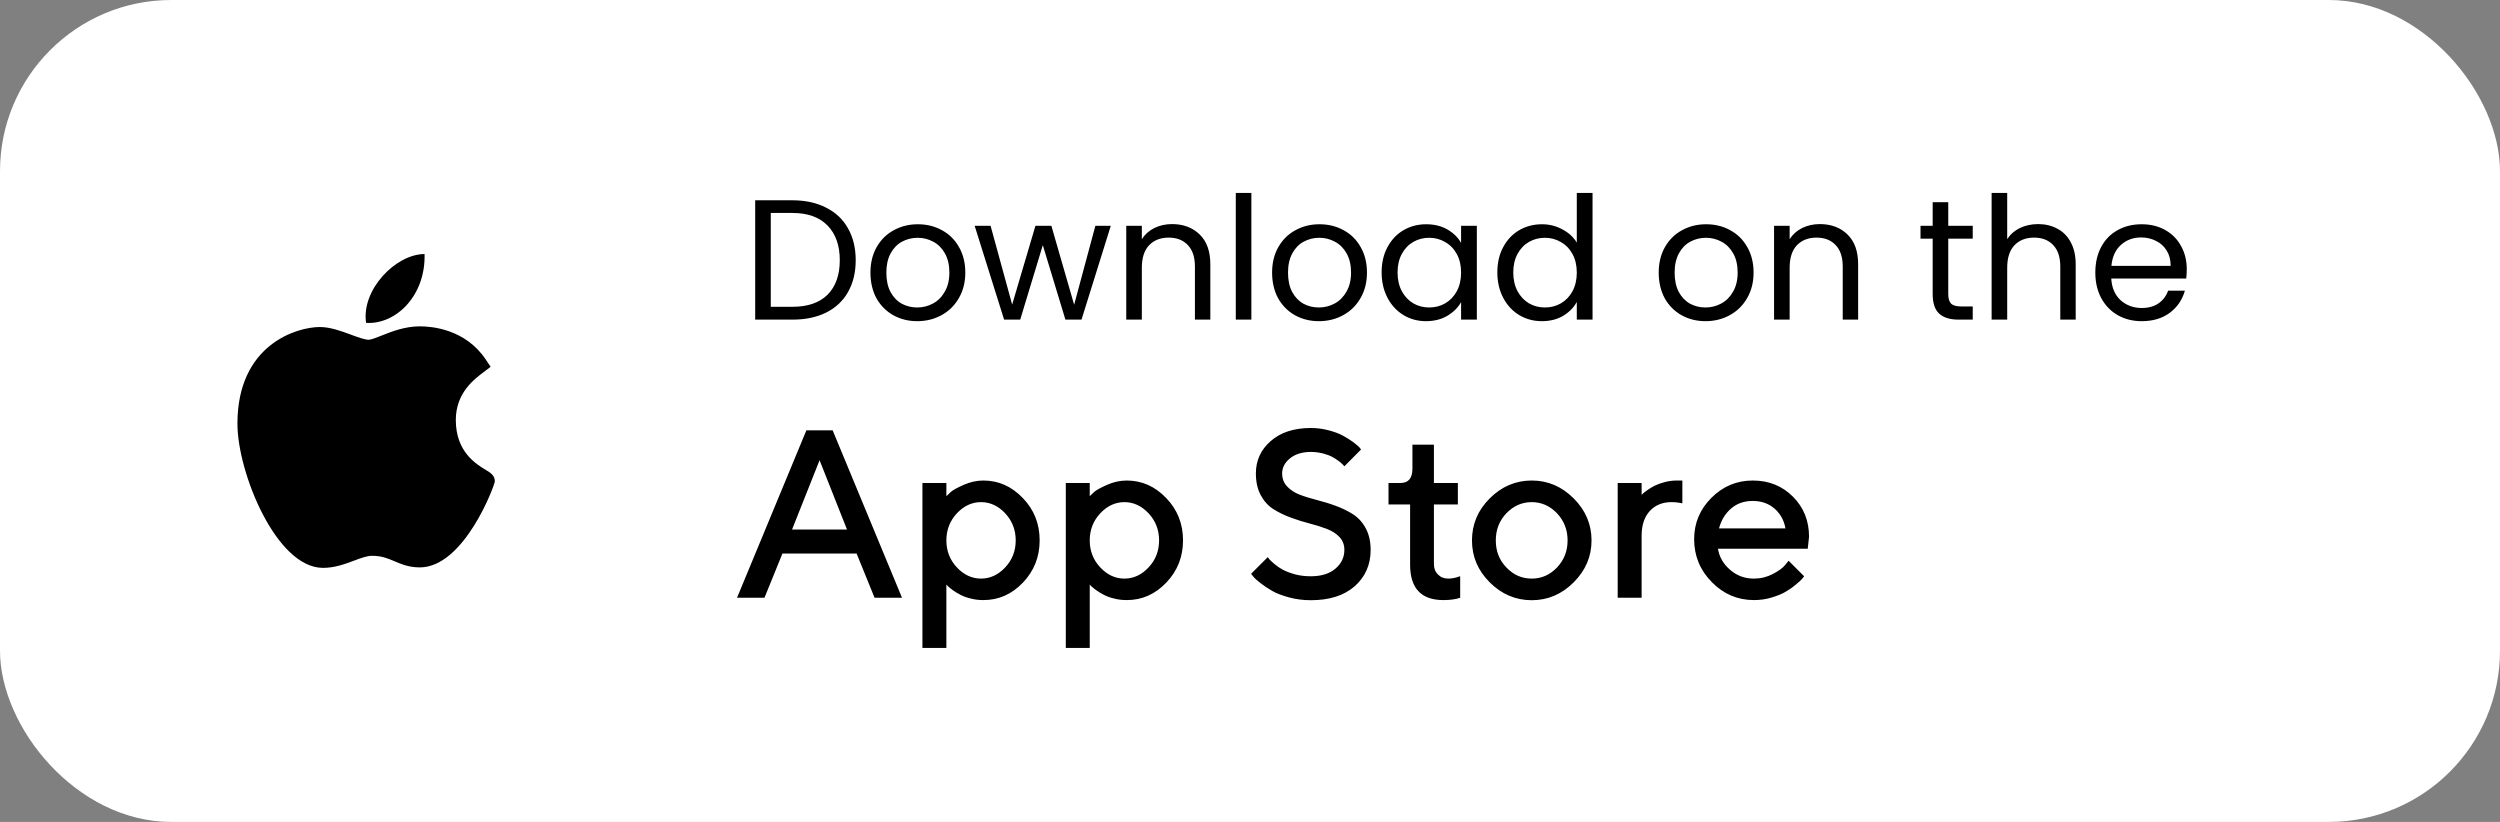
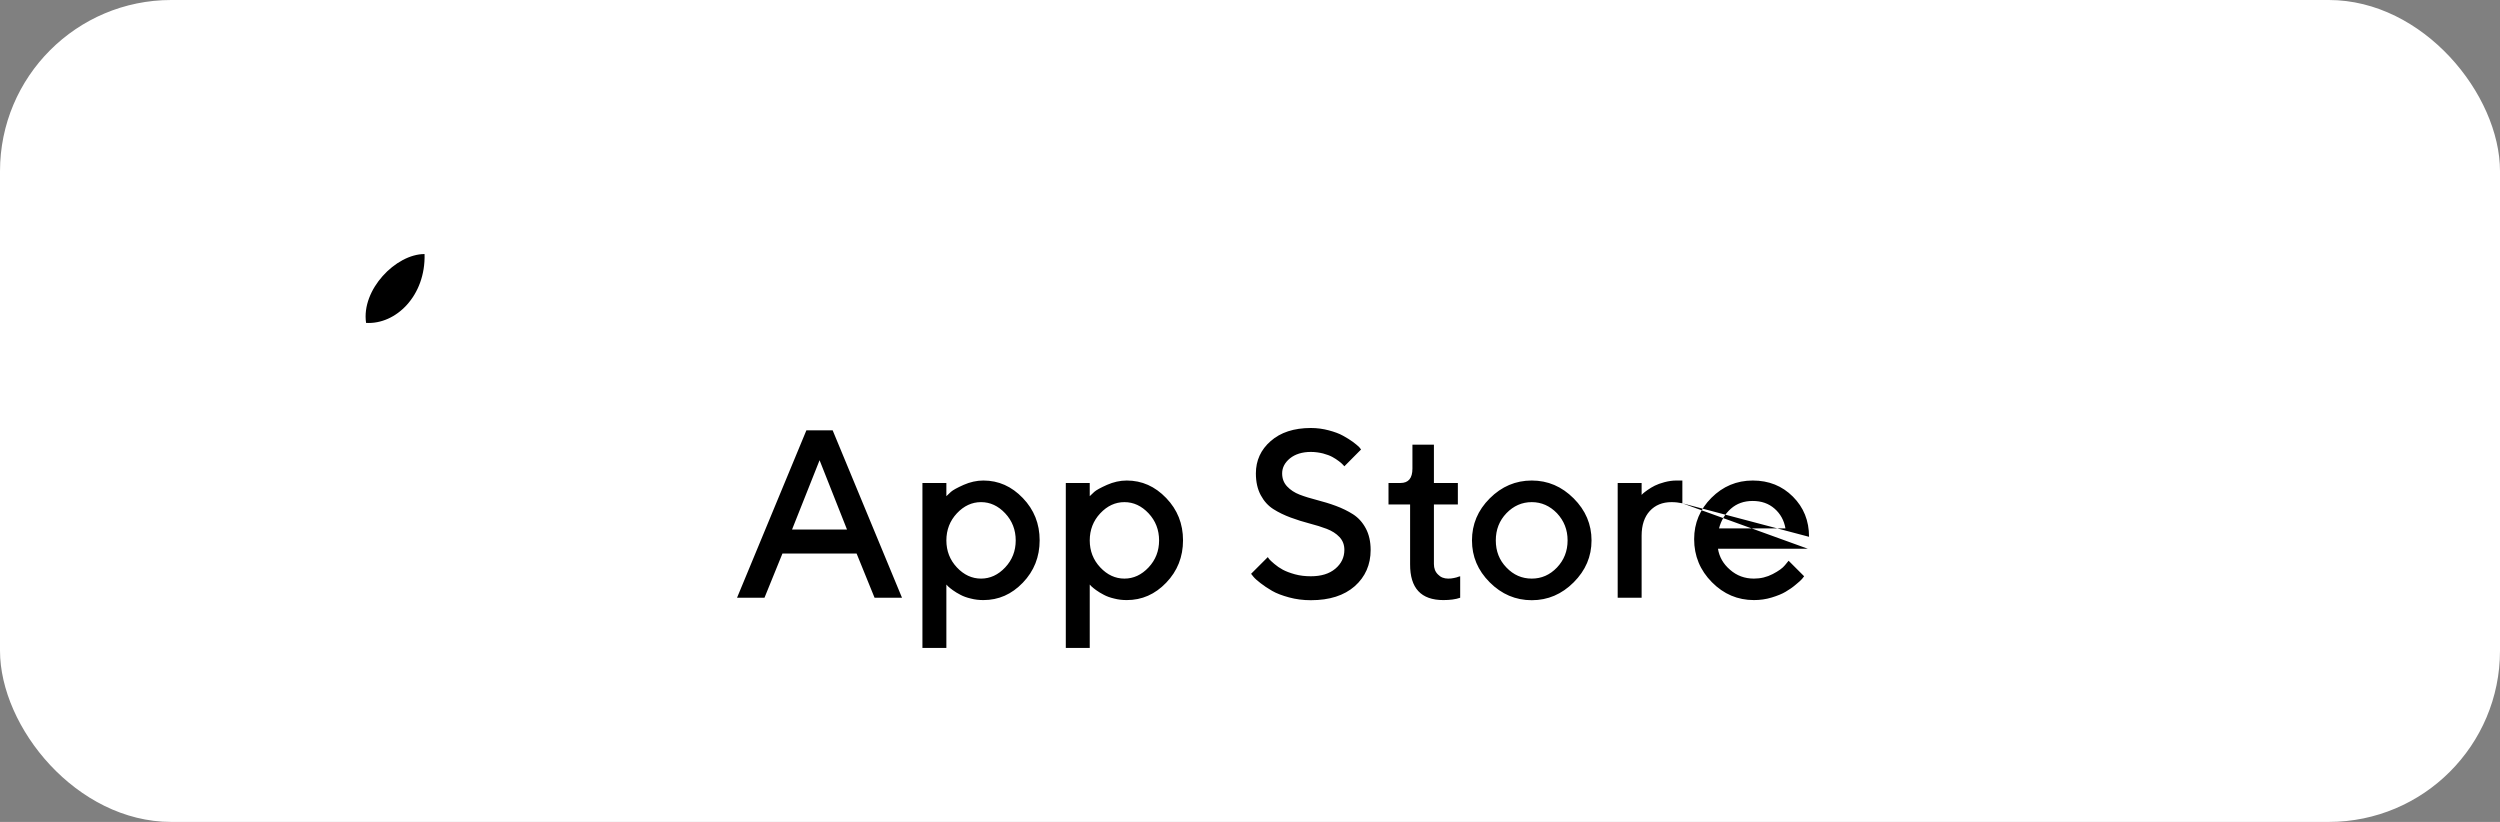
<svg xmlns="http://www.w3.org/2000/svg" width="219" height="72" viewBox="0 0 219 72" fill="none">
  <rect x="0" y="0" width="219" height="72" fill="#808080" stroke="none" />
  <rect width="219" height="72" rx="15" fill="white" />
-   <path d="M28.275 49.745C24.183 49.722 20.799 41.37 20.799 37.116C20.799 30.168 26.011 28.647 28.02 28.647C28.925 28.647 29.892 29.002 30.744 29.317C31.34 29.537 31.957 29.763 32.3 29.763C32.505 29.763 32.989 29.57 33.416 29.401C34.327 29.039 35.46 28.588 36.78 28.588C36.782 28.588 36.786 28.588 36.788 28.588C37.773 28.588 40.761 28.804 42.558 31.502L42.979 32.134L42.373 32.591C41.508 33.244 39.929 34.435 39.929 36.794C39.929 39.587 41.717 40.662 42.576 41.179C42.955 41.407 43.347 41.642 43.347 42.156C43.347 42.492 40.667 49.704 36.775 49.704C35.822 49.704 35.149 49.417 34.555 49.165C33.954 48.909 33.436 48.689 32.579 48.689C32.145 48.689 31.596 48.894 31.015 49.112C30.221 49.409 29.322 49.745 28.301 49.745H28.275Z" fill="url(#paint0_linear_236_864)" />
  <path d="M37.192 22.254C37.293 25.909 34.679 28.445 32.068 28.286C31.638 25.369 34.679 22.254 37.192 22.254Z" fill="url(#paint1_linear_236_864)" />
-   <path d="M64.564 52.363H66.968L68.543 48.487H75.037L76.612 52.363H79.016L72.941 37.697H70.639L64.564 52.363ZM71.795 40.315L74.199 46.39H69.382L71.795 40.315ZM86.144 52.567C87.474 52.567 88.619 52.066 89.601 51.043C90.583 50.021 91.073 48.783 91.073 47.331C91.073 45.879 90.583 44.651 89.601 43.629C88.619 42.606 87.474 42.094 86.144 42.094C85.551 42.094 84.978 42.227 84.416 42.473C83.843 42.729 83.475 42.933 83.301 43.087C83.127 43.25 82.994 43.373 82.902 43.465V42.309H80.805V56.76H82.902V51.207L83.045 51.36C83.127 51.442 83.27 51.555 83.465 51.698C83.659 51.841 83.884 51.974 84.139 52.107C84.385 52.24 84.692 52.352 85.05 52.434C85.397 52.526 85.766 52.567 86.144 52.567ZM85.939 43.987C86.737 43.987 87.443 44.314 88.056 44.968C88.67 45.623 88.977 46.421 88.977 47.341C88.977 48.262 88.67 49.049 88.056 49.704C87.443 50.358 86.737 50.685 85.939 50.685C85.142 50.685 84.436 50.358 83.822 49.704C83.209 49.049 82.902 48.262 82.902 47.341C82.902 46.421 83.209 45.623 83.822 44.968C84.436 44.314 85.142 43.987 85.939 43.987ZM98.703 52.567C100.033 52.567 101.178 52.066 102.16 51.043C103.142 50.021 103.633 48.783 103.633 47.331C103.633 45.879 103.142 44.651 102.16 43.629C101.178 42.606 100.033 42.094 98.703 42.094C98.11 42.094 97.537 42.227 96.975 42.473C96.402 42.729 96.034 42.933 95.86 43.087C95.686 43.25 95.553 43.373 95.461 43.465V42.309H93.364V56.76H95.461V51.207L95.604 51.36C95.686 51.442 95.829 51.555 96.024 51.698C96.218 51.841 96.443 51.974 96.699 52.107C96.944 52.24 97.251 52.352 97.609 52.434C97.957 52.526 98.325 52.567 98.703 52.567ZM98.499 43.987C99.296 43.987 100.002 44.314 100.616 44.968C101.229 45.623 101.536 46.421 101.536 47.341C101.536 48.262 101.229 49.049 100.616 49.704C100.002 50.358 99.296 50.685 98.499 50.685C97.701 50.685 96.995 50.358 96.382 49.704C95.768 49.049 95.461 48.262 95.461 47.341C95.461 46.421 95.768 45.623 96.382 44.968C96.995 44.314 97.701 43.987 98.499 43.987ZM117.767 48.169C117.767 48.824 117.501 49.376 116.979 49.816C116.447 50.266 115.731 50.481 114.832 50.481C114.341 50.481 113.87 50.43 113.43 50.307C112.991 50.184 112.643 50.051 112.377 49.908C112.111 49.765 111.855 49.591 111.63 49.397C111.405 49.202 111.252 49.069 111.191 48.988C111.129 48.906 111.078 48.844 111.058 48.803L109.595 50.266L109.8 50.522C109.922 50.675 110.137 50.859 110.424 51.084C110.71 51.309 111.047 51.534 111.436 51.759C111.825 51.984 112.316 52.168 112.919 52.332C113.522 52.496 114.156 52.578 114.832 52.578C116.468 52.578 117.746 52.168 118.677 51.35C119.597 50.532 120.068 49.468 120.068 48.18C120.068 47.443 119.925 46.809 119.638 46.278C119.352 45.746 118.974 45.337 118.524 45.05C118.074 44.764 117.572 44.518 117.02 44.314C116.468 44.109 115.916 43.946 115.363 43.802C114.811 43.659 114.3 43.506 113.85 43.332C113.4 43.158 113.032 42.913 112.745 42.606C112.459 42.299 112.316 41.921 112.316 41.471C112.316 40.969 112.541 40.53 113.001 40.151C113.461 39.783 114.075 39.589 114.832 39.589C115.2 39.589 115.558 39.64 115.895 39.722C116.233 39.814 116.509 39.916 116.713 40.029C116.918 40.141 117.112 40.264 117.296 40.407C117.48 40.55 117.593 40.653 117.644 40.714C117.695 40.775 117.736 40.826 117.767 40.847L119.229 39.374L119.066 39.169C118.943 39.047 118.759 38.893 118.513 38.709C118.268 38.525 117.971 38.351 117.644 38.167C117.317 37.983 116.897 37.83 116.396 37.697C115.895 37.564 115.374 37.492 114.832 37.492C113.349 37.492 112.172 37.881 111.313 38.638C110.444 39.395 110.015 40.346 110.015 41.471C110.015 42.217 110.158 42.851 110.444 43.383C110.73 43.915 111.099 44.314 111.549 44.6C111.999 44.887 112.51 45.132 113.062 45.337C113.615 45.541 114.167 45.715 114.719 45.858C115.271 46.001 115.772 46.155 116.222 46.328C116.672 46.502 117.051 46.738 117.337 47.044C117.624 47.351 117.767 47.719 117.767 48.169ZM123.729 41.051C123.729 41.89 123.382 42.309 122.686 42.309H121.633V44.191H123.525V49.427C123.515 51.524 124.486 52.567 126.439 52.567C127.012 52.567 127.503 52.506 127.912 52.363V50.481L127.759 50.522C127.667 50.563 127.534 50.603 127.36 50.634C127.186 50.675 127.022 50.685 126.859 50.685C126.501 50.685 126.204 50.573 125.969 50.327C125.724 50.092 125.611 49.785 125.611 49.407V44.191H127.708V42.309H125.611V38.955H123.729V41.051ZM137.321 47.341C137.321 48.282 137.004 49.069 136.391 49.714C135.767 50.368 135.03 50.685 134.182 50.685C133.323 50.685 132.586 50.368 131.963 49.714C131.338 49.069 131.032 48.282 131.032 47.341C131.032 46.4 131.338 45.613 131.963 44.958C132.586 44.314 133.323 43.987 134.182 43.987C135.03 43.987 135.767 44.314 136.391 44.958C137.004 45.613 137.321 46.4 137.321 47.341ZM128.945 47.341C128.945 48.752 129.456 49.969 130.5 51.013C131.542 52.056 132.77 52.578 134.182 52.578C135.593 52.578 136.81 52.056 137.854 51.013C138.897 49.969 139.418 48.752 139.418 47.341C139.418 45.93 138.897 44.702 137.854 43.659C136.81 42.616 135.593 42.094 134.182 42.094C132.77 42.094 131.542 42.616 130.5 43.659C129.456 44.702 128.945 45.93 128.945 47.341ZM147.375 44.089V42.094H146.854C146.505 42.094 146.157 42.146 145.81 42.238C145.462 42.33 145.186 42.432 144.961 42.544C144.735 42.657 144.531 42.78 144.327 42.923C144.133 43.066 144 43.158 143.938 43.219L143.806 43.352V42.309H141.709V52.363H143.806V46.922C143.806 46.001 144.051 45.275 144.521 44.764C144.992 44.252 145.626 43.987 146.424 43.987C146.771 43.987 147.088 44.027 147.375 44.089ZM158.359 48.067L158.472 47.024C158.472 45.613 158 44.447 157.06 43.506C156.119 42.565 154.953 42.094 153.542 42.094C152.13 42.094 150.923 42.606 149.921 43.608C148.919 44.61 148.407 45.817 148.407 47.228C148.407 48.701 148.93 49.959 149.963 51.002C150.995 52.046 152.222 52.567 153.644 52.567C154.175 52.567 154.698 52.496 155.199 52.342C155.7 52.189 156.109 52.025 156.415 51.841C156.733 51.657 157.029 51.453 157.305 51.217C157.592 50.982 157.775 50.818 157.858 50.716C157.939 50.614 158 50.542 158.042 50.481L156.682 49.121L156.364 49.509C156.16 49.765 155.802 50.021 155.291 50.287C154.779 50.553 154.237 50.685 153.644 50.685C152.836 50.685 152.141 50.43 151.548 49.908C150.954 49.397 150.607 48.783 150.494 48.067H158.359ZM153.531 43.884C154.309 43.884 154.942 44.109 155.454 44.559C155.966 45.009 156.283 45.582 156.406 46.288H150.586C150.77 45.582 151.119 45.009 151.629 44.559C152.141 44.109 152.775 43.884 153.531 43.884Z" fill="url(#paint2_linear_236_864)" />
-   <path d="M69.41 17.545C70.55 17.545 71.535 17.76 72.365 18.19C73.205 18.61 73.845 19.215 74.285 20.005C74.735 20.795 74.96 21.725 74.96 22.795C74.96 23.865 74.735 24.795 74.285 25.585C73.845 26.365 73.205 26.965 72.365 27.385C71.535 27.795 70.55 28 69.41 28H66.155V17.545H69.41ZM69.41 26.875C70.76 26.875 71.79 26.52 72.5 25.81C73.21 25.09 73.565 24.085 73.565 22.795C73.565 21.495 73.205 20.48 72.485 19.75C71.775 19.02 70.75 18.655 69.41 18.655H67.52V26.875H69.41ZM80.346 28.135C79.576 28.135 78.876 27.96 78.246 27.61C77.626 27.26 77.135 26.765 76.775 26.125C76.425 25.475 76.251 24.725 76.251 23.875C76.251 23.035 76.43 22.295 76.79 21.655C77.16 21.005 77.66 20.51 78.29 20.17C78.921 19.82 79.626 19.645 80.406 19.645C81.186 19.645 81.891 19.82 82.52 20.17C83.15 20.51 83.645 21 84.005 21.64C84.376 22.28 84.561 23.025 84.561 23.875C84.561 24.725 84.371 25.475 83.99 26.125C83.621 26.765 83.115 27.26 82.475 27.61C81.835 27.96 81.126 28.135 80.346 28.135ZM80.346 26.935C80.835 26.935 81.296 26.82 81.725 26.59C82.156 26.36 82.501 26.015 82.76 25.555C83.031 25.095 83.165 24.535 83.165 23.875C83.165 23.215 83.035 22.655 82.775 22.195C82.516 21.735 82.175 21.395 81.755 21.175C81.335 20.945 80.88 20.83 80.391 20.83C79.891 20.83 79.43 20.945 79.01 21.175C78.6 21.395 78.27 21.735 78.02 22.195C77.77 22.655 77.645 23.215 77.645 23.875C77.645 24.545 77.766 25.11 78.005 25.57C78.255 26.03 78.585 26.375 78.996 26.605C79.406 26.825 79.856 26.935 80.346 26.935ZM97.305 19.78L94.74 28H93.33L91.35 21.475L89.37 28H87.96L85.38 19.78H86.775L88.665 26.68L90.705 19.78H92.1L94.095 26.695L95.955 19.78H97.305ZM102.665 19.63C103.665 19.63 104.475 19.935 105.095 20.545C105.715 21.145 106.025 22.015 106.025 23.155V28H104.675V23.35C104.675 22.53 104.47 21.905 104.06 21.475C103.65 21.035 103.09 20.815 102.38 20.815C101.66 20.815 101.085 21.04 100.655 21.49C100.235 21.94 100.025 22.595 100.025 23.455V28H98.66V19.78H100.025V20.95C100.295 20.53 100.66 20.205 101.12 19.975C101.59 19.745 102.105 19.63 102.665 19.63ZM109.62 16.9V28H108.255V16.9H109.62ZM115.531 28.135C114.761 28.135 114.061 27.96 113.431 27.61C112.811 27.26 112.321 26.765 111.961 26.125C111.611 25.475 111.436 24.725 111.436 23.875C111.436 23.035 111.616 22.295 111.976 21.655C112.346 21.005 112.846 20.51 113.476 20.17C114.106 19.82 114.811 19.645 115.591 19.645C116.371 19.645 117.076 19.82 117.706 20.17C118.336 20.51 118.831 21 119.191 21.64C119.561 22.28 119.746 23.025 119.746 23.875C119.746 24.725 119.556 25.475 119.176 26.125C118.806 26.765 118.301 27.26 117.661 27.61C117.021 27.96 116.311 28.135 115.531 28.135ZM115.531 26.935C116.021 26.935 116.481 26.82 116.911 26.59C117.341 26.36 117.686 26.015 117.946 25.555C118.216 25.095 118.351 24.535 118.351 23.875C118.351 23.215 118.221 22.655 117.961 22.195C117.701 21.735 117.361 21.395 116.941 21.175C116.521 20.945 116.066 20.83 115.576 20.83C115.076 20.83 114.616 20.945 114.196 21.175C113.786 21.395 113.456 21.735 113.206 22.195C112.956 22.655 112.831 23.215 112.831 23.875C112.831 24.545 112.951 25.11 113.191 25.57C113.441 26.03 113.771 26.375 114.181 26.605C114.591 26.825 115.041 26.935 115.531 26.935ZM121.031 23.86C121.031 23.02 121.201 22.285 121.541 21.655C121.881 21.015 122.346 20.52 122.936 20.17C123.536 19.82 124.201 19.645 124.931 19.645C125.651 19.645 126.276 19.8 126.806 20.11C127.336 20.42 127.731 20.81 127.991 21.28V19.78H129.371V28H127.991V26.47C127.721 26.95 127.316 27.35 126.776 27.67C126.246 27.98 125.626 28.135 124.916 28.135C124.186 28.135 123.526 27.955 122.936 27.595C122.346 27.235 121.881 26.73 121.541 26.08C121.201 25.43 121.031 24.69 121.031 23.86ZM127.991 23.875C127.991 23.255 127.866 22.715 127.616 22.255C127.366 21.795 127.026 21.445 126.596 21.205C126.176 20.955 125.711 20.83 125.201 20.83C124.691 20.83 124.226 20.95 123.806 21.19C123.386 21.43 123.051 21.78 122.801 22.24C122.551 22.7 122.426 23.24 122.426 23.86C122.426 24.49 122.551 25.04 122.801 25.51C123.051 25.97 123.386 26.325 123.806 26.575C124.226 26.815 124.691 26.935 125.201 26.935C125.711 26.935 126.176 26.815 126.596 26.575C127.026 26.325 127.366 25.97 127.616 25.51C127.866 25.04 127.991 24.495 127.991 23.875ZM131.167 23.86C131.167 23.02 131.337 22.285 131.677 21.655C132.017 21.015 132.482 20.52 133.072 20.17C133.672 19.82 134.342 19.645 135.082 19.645C135.722 19.645 136.317 19.795 136.867 20.095C137.417 20.385 137.837 20.77 138.127 21.25V16.9H139.507V28H138.127V26.455C137.857 26.945 137.457 27.35 136.927 27.67C136.397 27.98 135.777 28.135 135.067 28.135C134.337 28.135 133.672 27.955 133.072 27.595C132.482 27.235 132.017 26.73 131.677 26.08C131.337 25.43 131.167 24.69 131.167 23.86ZM138.127 23.875C138.127 23.255 138.002 22.715 137.752 22.255C137.502 21.795 137.162 21.445 136.732 21.205C136.312 20.955 135.847 20.83 135.337 20.83C134.827 20.83 134.362 20.95 133.942 21.19C133.522 21.43 133.187 21.78 132.937 22.24C132.687 22.7 132.562 23.24 132.562 23.86C132.562 24.49 132.687 25.04 132.937 25.51C133.187 25.97 133.522 26.325 133.942 26.575C134.362 26.815 134.827 26.935 135.337 26.935C135.847 26.935 136.312 26.815 136.732 26.575C137.162 26.325 137.502 25.97 137.752 25.51C138.002 25.04 138.127 24.495 138.127 23.875ZM149.398 28.135C148.628 28.135 147.928 27.96 147.298 27.61C146.678 27.26 146.188 26.765 145.828 26.125C145.478 25.475 145.303 24.725 145.303 23.875C145.303 23.035 145.483 22.295 145.843 21.655C146.213 21.005 146.713 20.51 147.343 20.17C147.973 19.82 148.678 19.645 149.458 19.645C150.238 19.645 150.943 19.82 151.573 20.17C152.203 20.51 152.698 21 153.058 21.64C153.428 22.28 153.613 23.025 153.613 23.875C153.613 24.725 153.423 25.475 153.043 26.125C152.673 26.765 152.168 27.26 151.528 27.61C150.888 27.96 150.178 28.135 149.398 28.135ZM149.398 26.935C149.888 26.935 150.348 26.82 150.778 26.59C151.208 26.36 151.553 26.015 151.813 25.555C152.083 25.095 152.218 24.535 152.218 23.875C152.218 23.215 152.088 22.655 151.828 22.195C151.568 21.735 151.228 21.395 150.808 21.175C150.388 20.945 149.933 20.83 149.443 20.83C148.943 20.83 148.483 20.945 148.063 21.175C147.653 21.395 147.323 21.735 147.073 22.195C146.823 22.655 146.698 23.215 146.698 23.875C146.698 24.545 146.818 25.11 147.058 25.57C147.308 26.03 147.638 26.375 148.048 26.605C148.458 26.825 148.908 26.935 149.398 26.935ZM159.413 19.63C160.413 19.63 161.223 19.935 161.843 20.545C162.463 21.145 162.773 22.015 162.773 23.155V28H161.423V23.35C161.423 22.53 161.218 21.905 160.808 21.475C160.398 21.035 159.838 20.815 159.128 20.815C158.408 20.815 157.833 21.04 157.403 21.49C156.983 21.94 156.773 22.595 156.773 23.455V28H155.408V19.78H156.773V20.95C157.043 20.53 157.408 20.205 157.868 19.975C158.338 19.745 158.853 19.63 159.413 19.63ZM170.667 20.905V25.75C170.667 26.15 170.752 26.435 170.922 26.605C171.092 26.765 171.387 26.845 171.807 26.845H172.812V28H171.582C170.822 28 170.252 27.825 169.872 27.475C169.492 27.125 169.302 26.55 169.302 25.75V20.905H168.237V19.78H169.302V17.71H170.667V19.78H172.812V20.905H170.667ZM178.546 19.63C179.166 19.63 179.726 19.765 180.226 20.035C180.726 20.295 181.116 20.69 181.396 21.22C181.686 21.75 181.831 22.395 181.831 23.155V28H180.481V23.35C180.481 22.53 180.276 21.905 179.866 21.475C179.456 21.035 178.896 20.815 178.186 20.815C177.466 20.815 176.891 21.04 176.461 21.49C176.041 21.94 175.831 22.595 175.831 23.455V28H174.466V16.9H175.831V20.95C176.101 20.53 176.471 20.205 176.941 19.975C177.421 19.745 177.956 19.63 178.546 19.63ZM191.56 23.575C191.56 23.835 191.545 24.11 191.515 24.4H184.945C184.995 25.21 185.27 25.845 185.77 26.305C186.28 26.755 186.895 26.98 187.615 26.98C188.205 26.98 188.695 26.845 189.085 26.575C189.485 26.295 189.765 25.925 189.925 25.465H191.395C191.175 26.255 190.735 26.9 190.075 27.4C189.415 27.89 188.595 28.135 187.615 28.135C186.835 28.135 186.135 27.96 185.515 27.61C184.905 27.26 184.425 26.765 184.075 26.125C183.725 25.475 183.55 24.725 183.55 23.875C183.55 23.025 183.72 22.28 184.06 21.64C184.4 21 184.875 20.51 185.485 20.17C186.105 19.82 186.815 19.645 187.615 19.645C188.395 19.645 189.085 19.815 189.685 20.155C190.285 20.495 190.745 20.965 191.065 21.565C191.395 22.155 191.56 22.825 191.56 23.575ZM190.15 23.29C190.15 22.77 190.035 22.325 189.805 21.955C189.575 21.575 189.26 21.29 188.86 21.1C188.47 20.9 188.035 20.8 187.555 20.8C186.865 20.8 186.275 21.02 185.785 21.46C185.305 21.9 185.03 22.51 184.96 23.29H190.15Z" fill="url(#paint3_linear_236_864)" />
+   <path d="M64.564 52.363H66.968L68.543 48.487H75.037L76.612 52.363H79.016L72.941 37.697H70.639L64.564 52.363ZM71.795 40.315L74.199 46.39H69.382L71.795 40.315ZM86.144 52.567C87.474 52.567 88.619 52.066 89.601 51.043C90.583 50.021 91.073 48.783 91.073 47.331C91.073 45.879 90.583 44.651 89.601 43.629C88.619 42.606 87.474 42.094 86.144 42.094C85.551 42.094 84.978 42.227 84.416 42.473C83.843 42.729 83.475 42.933 83.301 43.087C83.127 43.25 82.994 43.373 82.902 43.465V42.309H80.805V56.76H82.902V51.207L83.045 51.36C83.127 51.442 83.27 51.555 83.465 51.698C83.659 51.841 83.884 51.974 84.139 52.107C84.385 52.24 84.692 52.352 85.05 52.434C85.397 52.526 85.766 52.567 86.144 52.567ZM85.939 43.987C86.737 43.987 87.443 44.314 88.056 44.968C88.67 45.623 88.977 46.421 88.977 47.341C88.977 48.262 88.67 49.049 88.056 49.704C87.443 50.358 86.737 50.685 85.939 50.685C85.142 50.685 84.436 50.358 83.822 49.704C83.209 49.049 82.902 48.262 82.902 47.341C82.902 46.421 83.209 45.623 83.822 44.968C84.436 44.314 85.142 43.987 85.939 43.987ZM98.703 52.567C100.033 52.567 101.178 52.066 102.16 51.043C103.142 50.021 103.633 48.783 103.633 47.331C103.633 45.879 103.142 44.651 102.16 43.629C101.178 42.606 100.033 42.094 98.703 42.094C98.11 42.094 97.537 42.227 96.975 42.473C96.402 42.729 96.034 42.933 95.86 43.087C95.686 43.25 95.553 43.373 95.461 43.465V42.309H93.364V56.76H95.461V51.207L95.604 51.36C95.686 51.442 95.829 51.555 96.024 51.698C96.218 51.841 96.443 51.974 96.699 52.107C96.944 52.24 97.251 52.352 97.609 52.434C97.957 52.526 98.325 52.567 98.703 52.567ZM98.499 43.987C99.296 43.987 100.002 44.314 100.616 44.968C101.229 45.623 101.536 46.421 101.536 47.341C101.536 48.262 101.229 49.049 100.616 49.704C100.002 50.358 99.296 50.685 98.499 50.685C97.701 50.685 96.995 50.358 96.382 49.704C95.768 49.049 95.461 48.262 95.461 47.341C95.461 46.421 95.768 45.623 96.382 44.968C96.995 44.314 97.701 43.987 98.499 43.987ZM117.767 48.169C117.767 48.824 117.501 49.376 116.979 49.816C116.447 50.266 115.731 50.481 114.832 50.481C114.341 50.481 113.87 50.43 113.43 50.307C112.991 50.184 112.643 50.051 112.377 49.908C112.111 49.765 111.855 49.591 111.63 49.397C111.405 49.202 111.252 49.069 111.191 48.988C111.129 48.906 111.078 48.844 111.058 48.803L109.595 50.266L109.8 50.522C109.922 50.675 110.137 50.859 110.424 51.084C110.71 51.309 111.047 51.534 111.436 51.759C111.825 51.984 112.316 52.168 112.919 52.332C113.522 52.496 114.156 52.578 114.832 52.578C116.468 52.578 117.746 52.168 118.677 51.35C119.597 50.532 120.068 49.468 120.068 48.18C120.068 47.443 119.925 46.809 119.638 46.278C119.352 45.746 118.974 45.337 118.524 45.05C118.074 44.764 117.572 44.518 117.02 44.314C116.468 44.109 115.916 43.946 115.363 43.802C114.811 43.659 114.3 43.506 113.85 43.332C113.4 43.158 113.032 42.913 112.745 42.606C112.459 42.299 112.316 41.921 112.316 41.471C112.316 40.969 112.541 40.53 113.001 40.151C113.461 39.783 114.075 39.589 114.832 39.589C115.2 39.589 115.558 39.64 115.895 39.722C116.233 39.814 116.509 39.916 116.713 40.029C116.918 40.141 117.112 40.264 117.296 40.407C117.48 40.55 117.593 40.653 117.644 40.714C117.695 40.775 117.736 40.826 117.767 40.847L119.229 39.374L119.066 39.169C118.943 39.047 118.759 38.893 118.513 38.709C118.268 38.525 117.971 38.351 117.644 38.167C117.317 37.983 116.897 37.83 116.396 37.697C115.895 37.564 115.374 37.492 114.832 37.492C113.349 37.492 112.172 37.881 111.313 38.638C110.444 39.395 110.015 40.346 110.015 41.471C110.015 42.217 110.158 42.851 110.444 43.383C110.73 43.915 111.099 44.314 111.549 44.6C111.999 44.887 112.51 45.132 113.062 45.337C113.615 45.541 114.167 45.715 114.719 45.858C115.271 46.001 115.772 46.155 116.222 46.328C116.672 46.502 117.051 46.738 117.337 47.044C117.624 47.351 117.767 47.719 117.767 48.169ZM123.729 41.051C123.729 41.89 123.382 42.309 122.686 42.309H121.633V44.191H123.525V49.427C123.515 51.524 124.486 52.567 126.439 52.567C127.012 52.567 127.503 52.506 127.912 52.363V50.481L127.759 50.522C127.667 50.563 127.534 50.603 127.36 50.634C127.186 50.675 127.022 50.685 126.859 50.685C126.501 50.685 126.204 50.573 125.969 50.327C125.724 50.092 125.611 49.785 125.611 49.407V44.191H127.708V42.309H125.611V38.955H123.729V41.051ZM137.321 47.341C137.321 48.282 137.004 49.069 136.391 49.714C135.767 50.368 135.03 50.685 134.182 50.685C133.323 50.685 132.586 50.368 131.963 49.714C131.338 49.069 131.032 48.282 131.032 47.341C131.032 46.4 131.338 45.613 131.963 44.958C132.586 44.314 133.323 43.987 134.182 43.987C135.03 43.987 135.767 44.314 136.391 44.958C137.004 45.613 137.321 46.4 137.321 47.341ZM128.945 47.341C128.945 48.752 129.456 49.969 130.5 51.013C131.542 52.056 132.77 52.578 134.182 52.578C135.593 52.578 136.81 52.056 137.854 51.013C138.897 49.969 139.418 48.752 139.418 47.341C139.418 45.93 138.897 44.702 137.854 43.659C136.81 42.616 135.593 42.094 134.182 42.094C132.77 42.094 131.542 42.616 130.5 43.659C129.456 44.702 128.945 45.93 128.945 47.341ZM147.375 44.089V42.094H146.854C146.505 42.094 146.157 42.146 145.81 42.238C145.462 42.33 145.186 42.432 144.961 42.544C144.735 42.657 144.531 42.78 144.327 42.923C144.133 43.066 144 43.158 143.938 43.219L143.806 43.352V42.309H141.709V52.363H143.806V46.922C143.806 46.001 144.051 45.275 144.521 44.764C144.992 44.252 145.626 43.987 146.424 43.987C146.771 43.987 147.088 44.027 147.375 44.089ZL158.472 47.024C158.472 45.613 158 44.447 157.06 43.506C156.119 42.565 154.953 42.094 153.542 42.094C152.13 42.094 150.923 42.606 149.921 43.608C148.919 44.61 148.407 45.817 148.407 47.228C148.407 48.701 148.93 49.959 149.963 51.002C150.995 52.046 152.222 52.567 153.644 52.567C154.175 52.567 154.698 52.496 155.199 52.342C155.7 52.189 156.109 52.025 156.415 51.841C156.733 51.657 157.029 51.453 157.305 51.217C157.592 50.982 157.775 50.818 157.858 50.716C157.939 50.614 158 50.542 158.042 50.481L156.682 49.121L156.364 49.509C156.16 49.765 155.802 50.021 155.291 50.287C154.779 50.553 154.237 50.685 153.644 50.685C152.836 50.685 152.141 50.43 151.548 49.908C150.954 49.397 150.607 48.783 150.494 48.067H158.359ZM153.531 43.884C154.309 43.884 154.942 44.109 155.454 44.559C155.966 45.009 156.283 45.582 156.406 46.288H150.586C150.77 45.582 151.119 45.009 151.629 44.559C152.141 44.109 152.775 43.884 153.531 43.884Z" fill="url(#paint2_linear_236_864)" />
  <defs>
    <linearGradient id="paint0_linear_236_864" x1="21.441" y1="31.104" x2="44.132" y2="45.663" gradientUnits="userSpaceOnUse">
      <stop />
      <stop offset="1" />
    </linearGradient>
    <linearGradient id="paint1_linear_236_864" x1="32.174" y1="22.972" x2="37.976" y2="25.961" gradientUnits="userSpaceOnUse">
      <stop />
      <stop offset="1" />
    </linearGradient>
    <linearGradient id="paint2_linear_236_864" x1="67.237" y1="39.784" x2="81.121" y2="80.519" gradientUnits="userSpaceOnUse">
      <stop />
      <stop offset="1" />
    </linearGradient>
    <linearGradient id="paint3_linear_236_864" x1="68.643" y1="12.211" x2="88.526" y2="68.956" gradientUnits="userSpaceOnUse">
      <stop />
      <stop offset="1" />
    </linearGradient>
  </defs>
</svg>